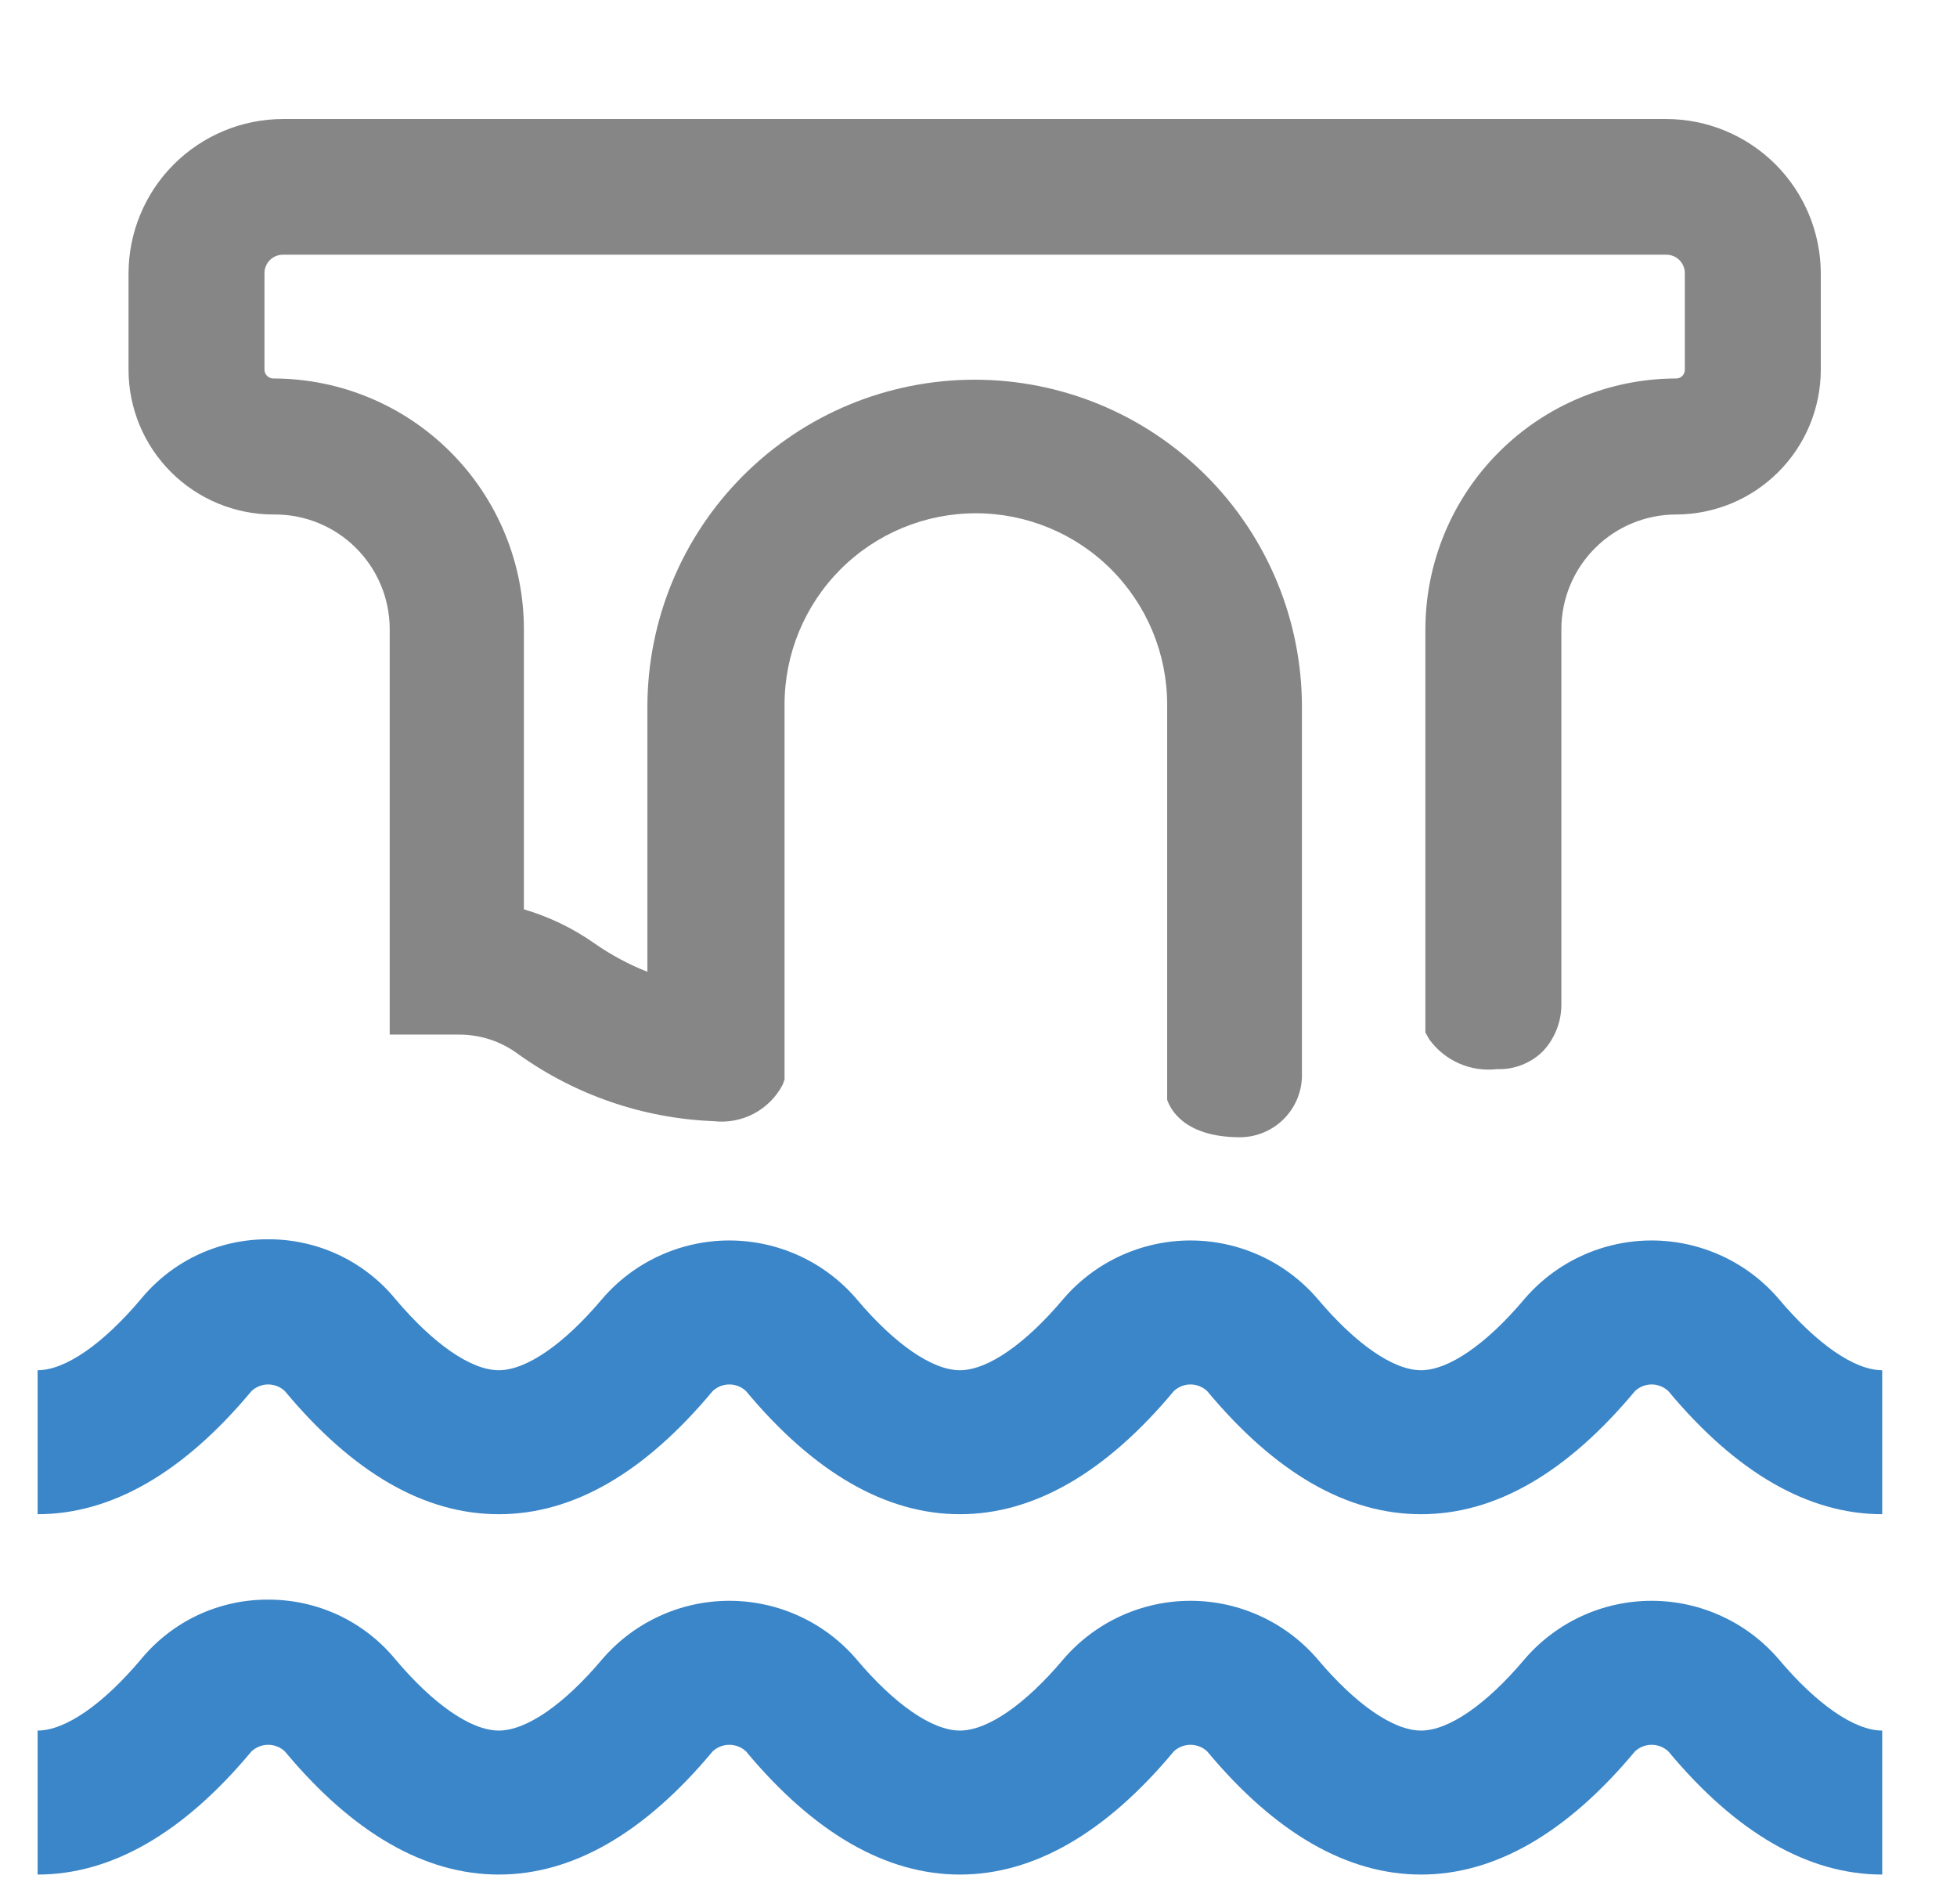
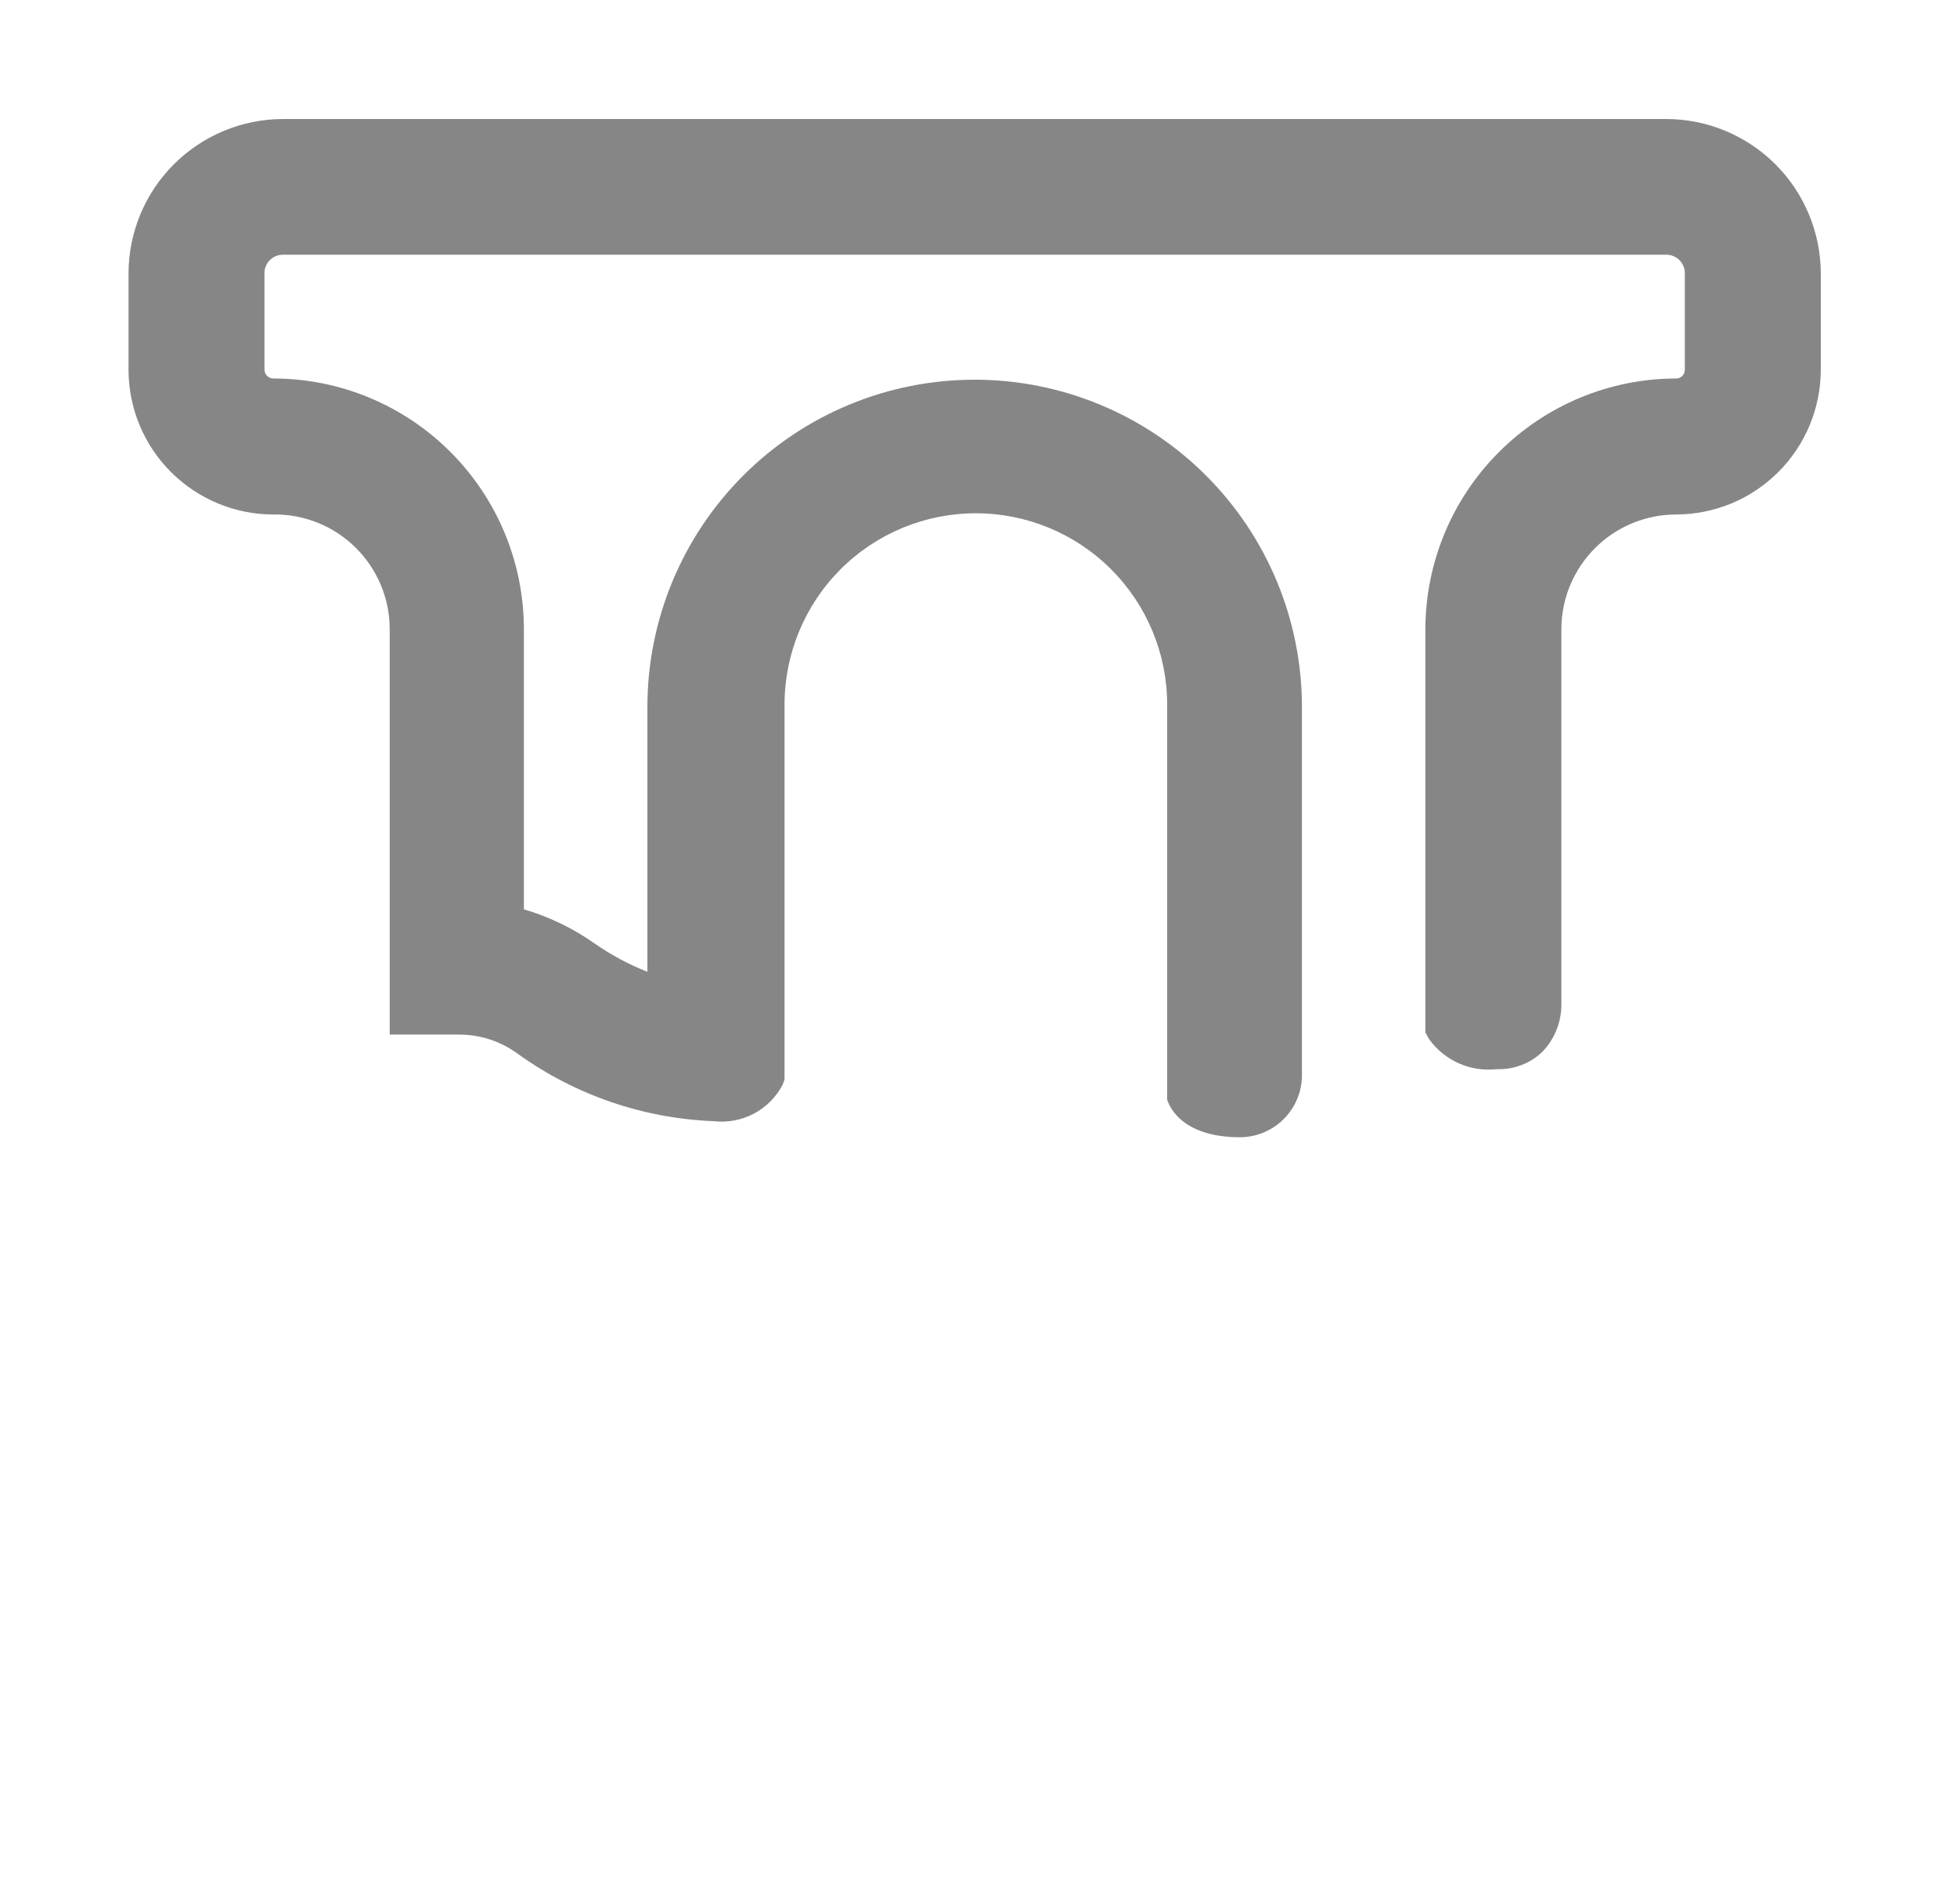
<svg xmlns="http://www.w3.org/2000/svg" width="37" height="36" viewBox="0 0 37 36" fill="none">
  <g clip-path="url(#clip0_2186_30783)">
    <path fill-rule="evenodd" clip-rule="evenodd" d="M22.067 20.79C22.117 20.936 22.359 21.499 23.45 21.499C23.607 21.497 23.762 21.465 23.906 21.402C24.05 21.34 24.18 21.25 24.288 21.137C24.397 21.023 24.482 20.89 24.538 20.743C24.594 20.597 24.62 20.441 24.615 20.284V13.365C24.615 11.724 23.963 10.15 22.802 8.99C21.642 7.829 20.068 7.178 18.427 7.178C16.786 7.178 15.212 7.829 14.052 8.99C12.892 10.15 12.24 11.724 12.24 13.365V18.371C11.888 18.232 11.554 18.053 11.244 17.837C10.836 17.549 10.384 17.331 9.905 17.19V11.891C9.904 10.636 9.404 9.432 8.516 8.544C7.629 7.656 6.425 7.156 5.169 7.155C5.125 7.155 5.083 7.138 5.052 7.108C5.02 7.077 5.002 7.036 5 6.992V5.164C5 5.071 5.037 4.983 5.102 4.917C5.168 4.852 5.257 4.815 5.349 4.815H31.505C31.552 4.815 31.597 4.824 31.64 4.842C31.683 4.86 31.721 4.886 31.754 4.919C31.786 4.952 31.812 4.991 31.829 5.034C31.846 5.077 31.855 5.123 31.854 5.169V6.992C31.854 7.035 31.837 7.077 31.806 7.107C31.776 7.138 31.734 7.155 31.691 7.155C30.435 7.156 29.23 7.656 28.342 8.544C27.453 9.431 26.952 10.635 26.949 11.891V19.519L27.022 19.648C27.167 19.848 27.362 20.005 27.587 20.104C27.812 20.203 28.06 20.239 28.305 20.211C28.466 20.217 28.626 20.189 28.776 20.13C28.927 20.071 29.063 19.982 29.177 19.867C29.396 19.63 29.519 19.319 29.52 18.996V11.891C29.521 11.316 29.751 10.766 30.158 10.36C30.565 9.954 31.116 9.726 31.691 9.726C32.416 9.724 33.11 9.436 33.622 8.923C34.135 8.411 34.423 7.716 34.425 6.992V5.169C34.423 4.396 34.115 3.654 33.568 3.107C33.021 2.56 32.279 2.251 31.505 2.25H5.349C4.575 2.251 3.834 2.56 3.286 3.107C2.739 3.654 2.431 4.396 2.43 5.169V6.992C2.431 7.717 2.72 8.413 3.234 8.925C3.748 9.438 4.444 9.726 5.169 9.726C5.456 9.722 5.741 9.775 6.007 9.882C6.274 9.989 6.516 10.148 6.721 10.35C6.925 10.551 7.088 10.791 7.199 11.056C7.31 11.32 7.368 11.604 7.368 11.891V19.558H8.668C9.073 19.555 9.468 19.683 9.793 19.924C10.875 20.701 12.162 21.143 13.494 21.195C13.756 21.225 14.021 21.175 14.254 21.052C14.487 20.928 14.677 20.737 14.799 20.503L14.833 20.407V13.32C14.833 12.361 15.214 11.441 15.892 10.762C16.57 10.084 17.49 9.703 18.45 9.703C19.409 9.703 20.329 10.084 21.007 10.762C21.686 11.441 22.067 12.361 22.067 13.32V20.633V20.79Z" fill="#868686" />
-     <path d="M35.586 28.625C34.191 28.625 32.83 27.843 31.542 26.297C31.456 26.217 31.343 26.172 31.227 26.172C31.11 26.172 30.997 26.217 30.912 26.297C29.623 27.843 28.273 28.625 26.867 28.625C25.461 28.625 24.111 27.843 22.823 26.297C22.737 26.217 22.625 26.172 22.508 26.172C22.391 26.172 22.278 26.217 22.193 26.297C20.905 27.843 19.543 28.625 18.148 28.625C16.753 28.625 15.392 27.843 14.104 26.297C14.019 26.217 13.906 26.172 13.789 26.172C13.672 26.172 13.559 26.217 13.474 26.297C12.186 27.843 10.836 28.625 9.43 28.625C8.023 28.625 6.673 27.843 5.385 26.297C5.3 26.217 5.187 26.172 5.07 26.172C4.953 26.172 4.841 26.217 4.755 26.297C3.467 27.843 2.106 28.625 0.711 28.625V25.903C1.234 25.903 1.948 25.408 2.668 24.553C2.96 24.199 3.327 23.914 3.742 23.719C4.158 23.525 4.612 23.425 5.07 23.428C5.529 23.426 5.982 23.526 6.398 23.72C6.813 23.915 7.18 24.199 7.472 24.553C8.192 25.408 8.907 25.903 9.43 25.903C9.953 25.903 10.667 25.408 11.387 24.553C11.684 24.207 12.053 23.929 12.468 23.739C12.882 23.549 13.333 23.45 13.789 23.45C14.245 23.45 14.696 23.549 15.111 23.739C15.525 23.929 15.894 24.207 16.191 24.553C16.911 25.408 17.625 25.903 18.148 25.903C18.672 25.903 19.386 25.408 20.106 24.553C20.403 24.207 20.772 23.929 21.186 23.739C21.601 23.549 22.052 23.45 22.508 23.45C22.964 23.45 23.415 23.549 23.829 23.739C24.244 23.929 24.612 24.207 24.91 24.553C25.63 25.408 26.344 25.903 26.867 25.903C27.39 25.903 28.105 25.408 28.825 24.553C29.122 24.207 29.491 23.929 29.905 23.739C30.32 23.549 30.77 23.45 31.227 23.45C31.683 23.45 32.133 23.549 32.548 23.739C32.963 23.929 33.331 24.207 33.628 24.553C34.348 25.408 35.063 25.903 35.586 25.903V28.625ZM35.586 32.715C35.063 32.715 34.348 32.22 33.628 31.365C33.331 31.019 32.963 30.741 32.548 30.551C32.133 30.36 31.683 30.262 31.227 30.262C30.77 30.262 30.32 30.36 29.905 30.551C29.491 30.741 29.122 31.019 28.825 31.365C28.105 32.22 27.39 32.715 26.867 32.715C26.344 32.715 25.63 32.22 24.91 31.365C24.612 31.019 24.244 30.741 23.829 30.551C23.415 30.36 22.964 30.262 22.508 30.262C22.052 30.262 21.601 30.36 21.186 30.551C20.772 30.741 20.403 31.019 20.106 31.365C19.386 32.22 18.672 32.715 18.148 32.715C17.625 32.715 16.911 32.22 16.191 31.365C15.894 31.019 15.525 30.741 15.111 30.551C14.696 30.36 14.245 30.262 13.789 30.262C13.333 30.262 12.882 30.36 12.468 30.551C12.053 30.741 11.684 31.019 11.387 31.365C10.667 32.22 9.953 32.715 9.43 32.715C8.907 32.715 8.192 32.22 7.472 31.365C7.18 31.011 6.813 30.727 6.398 30.532C5.982 30.338 5.529 30.238 5.07 30.24C4.612 30.237 4.158 30.337 3.742 30.531C3.327 30.726 2.96 31.011 2.668 31.365C1.948 32.22 1.234 32.715 0.711 32.715V35.437C2.106 35.437 3.467 34.655 4.755 33.108C4.841 33.029 4.953 32.984 5.07 32.984C5.187 32.984 5.3 33.029 5.385 33.108C6.673 34.655 8.035 35.437 9.43 35.437C10.825 35.437 12.186 34.655 13.474 33.108C13.559 33.029 13.672 32.984 13.789 32.984C13.906 32.984 14.019 33.029 14.104 33.108C15.392 34.655 16.753 35.437 18.148 35.437C19.543 35.437 20.905 34.655 22.193 33.108C22.278 33.029 22.391 32.984 22.508 32.984C22.625 32.984 22.737 33.029 22.823 33.108C24.111 34.655 25.472 35.437 26.867 35.437C28.262 35.437 29.623 34.655 30.912 33.108C30.997 33.029 31.11 32.984 31.227 32.984C31.343 32.984 31.456 33.029 31.542 33.108C32.83 34.655 34.191 35.437 35.586 35.437V32.715Z" fill="#3B86C8" />
  </g>
  <defs>
    <clipPath id="clip0_2186_30783">
      <rect width="36" height="36" fill="white" transform="translate(0.148)" />
    </clipPath>
  </defs>
</svg>